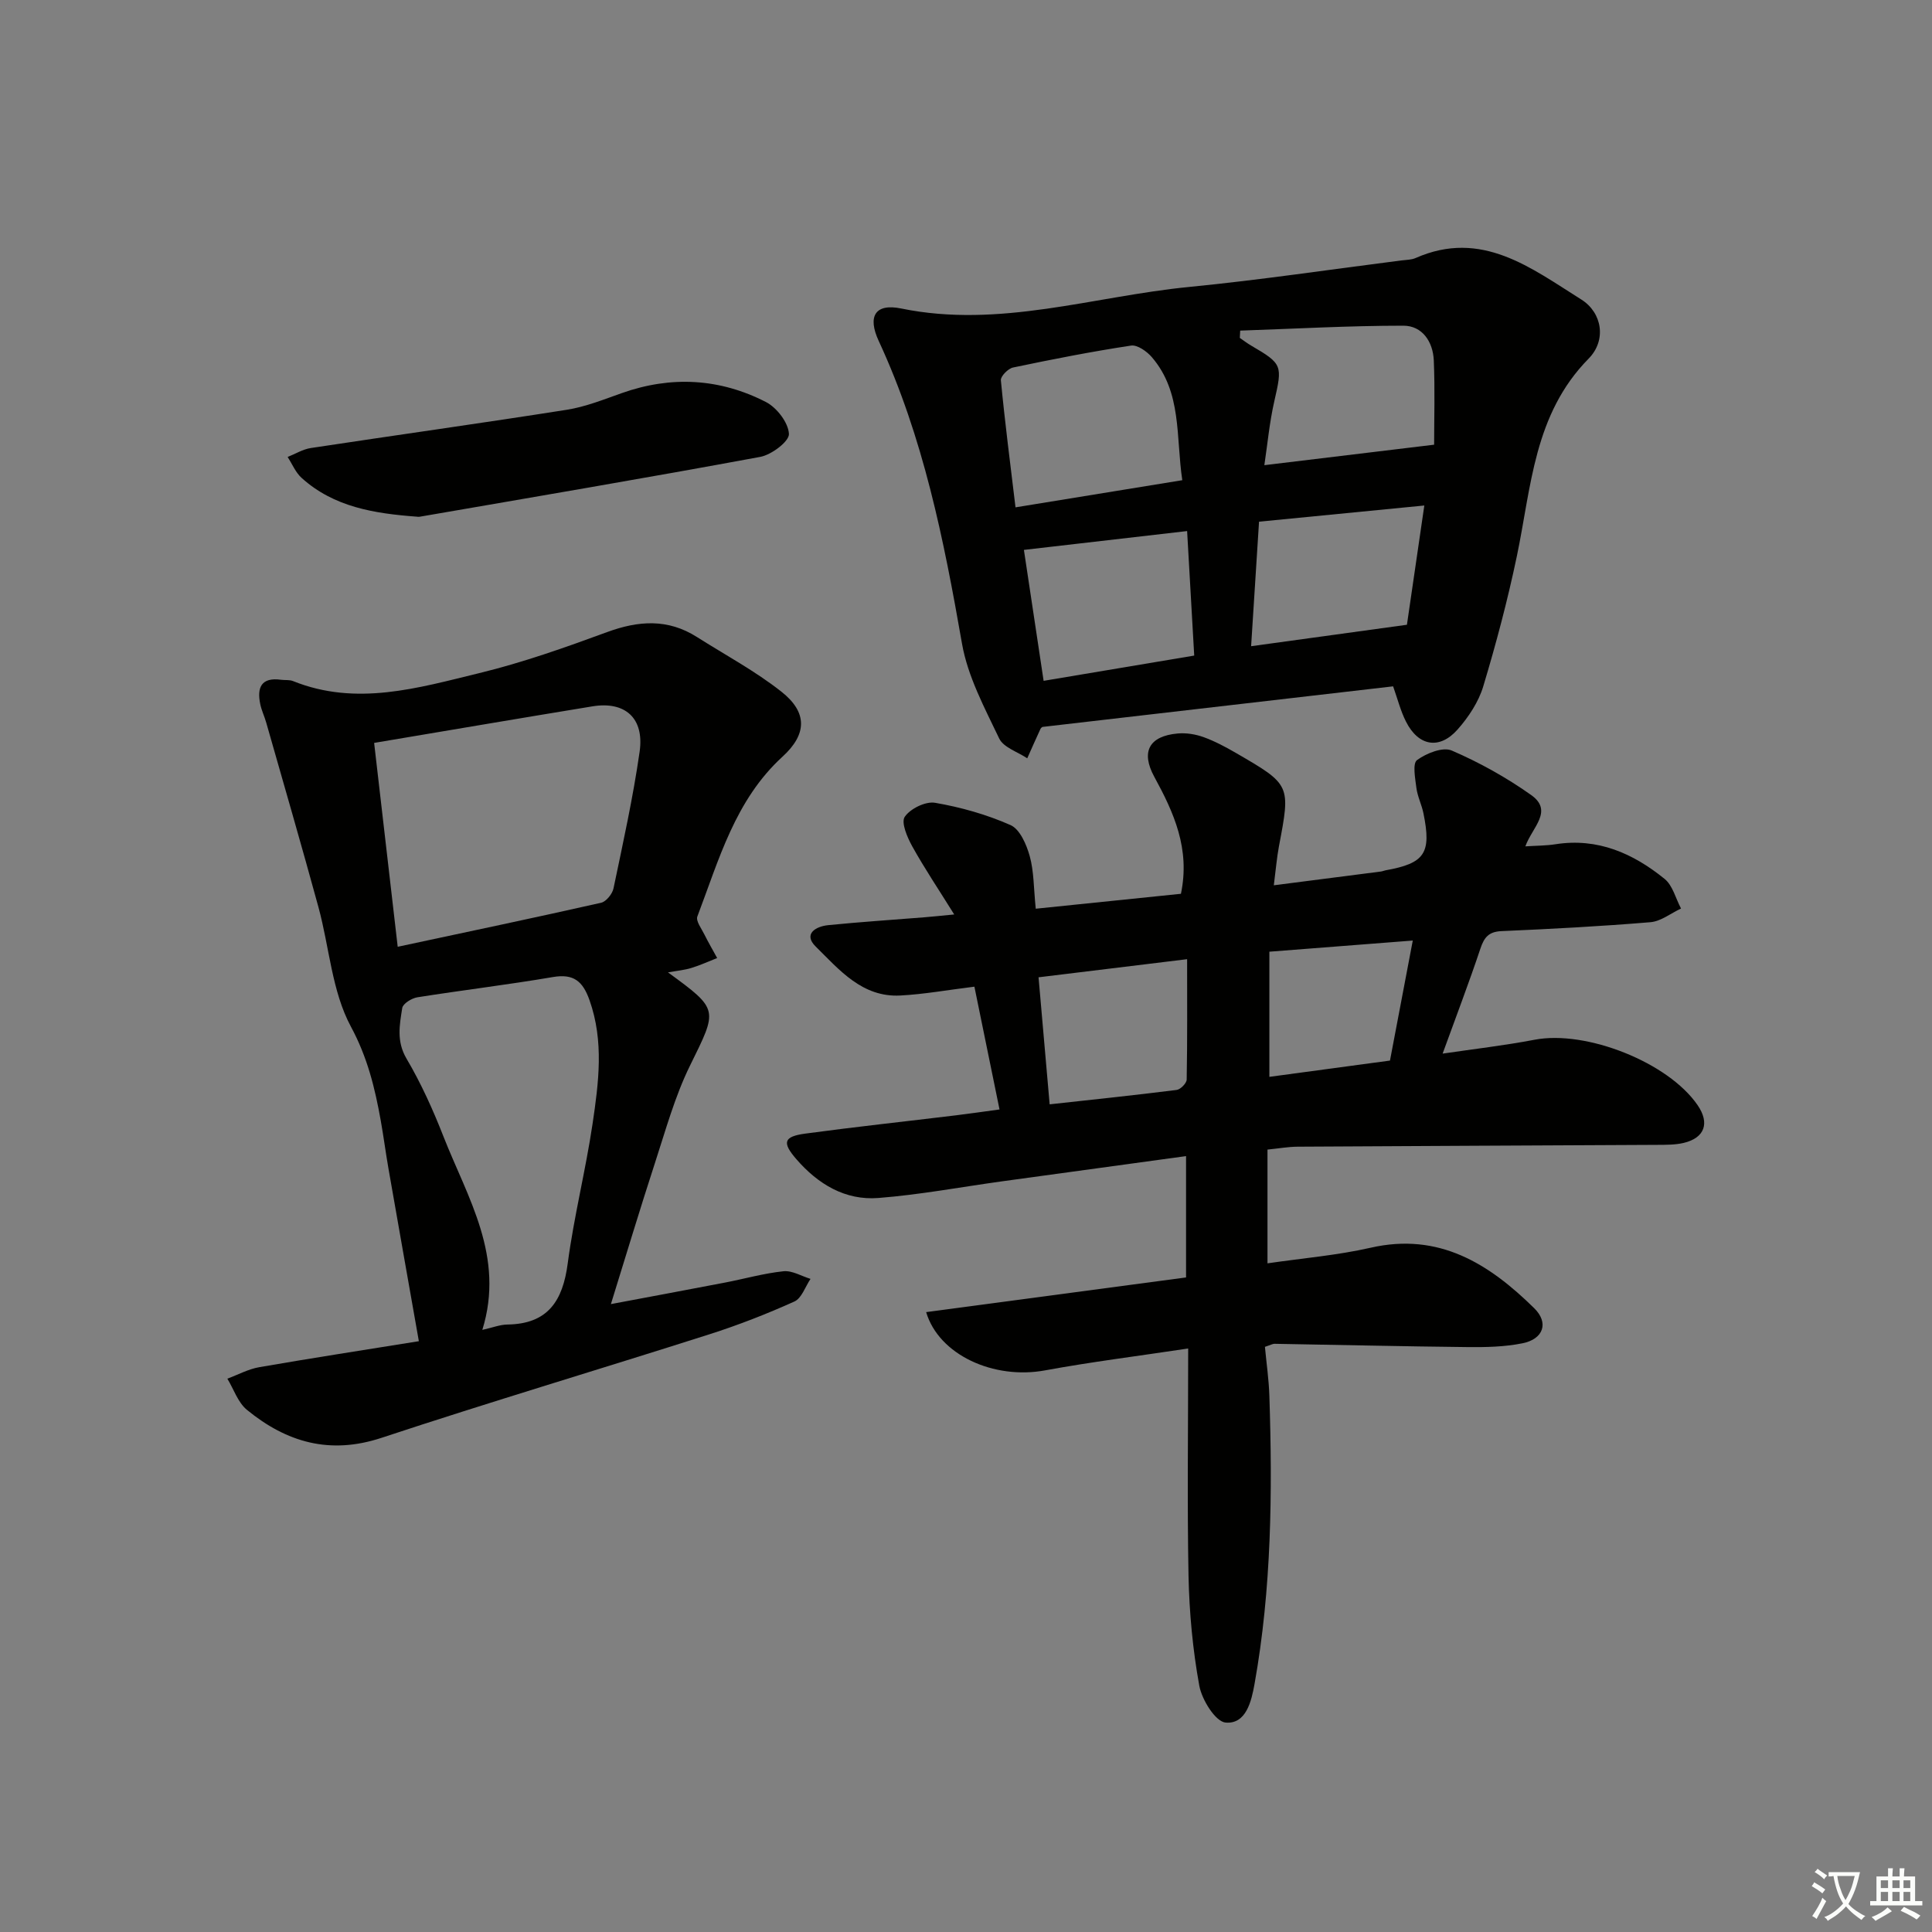
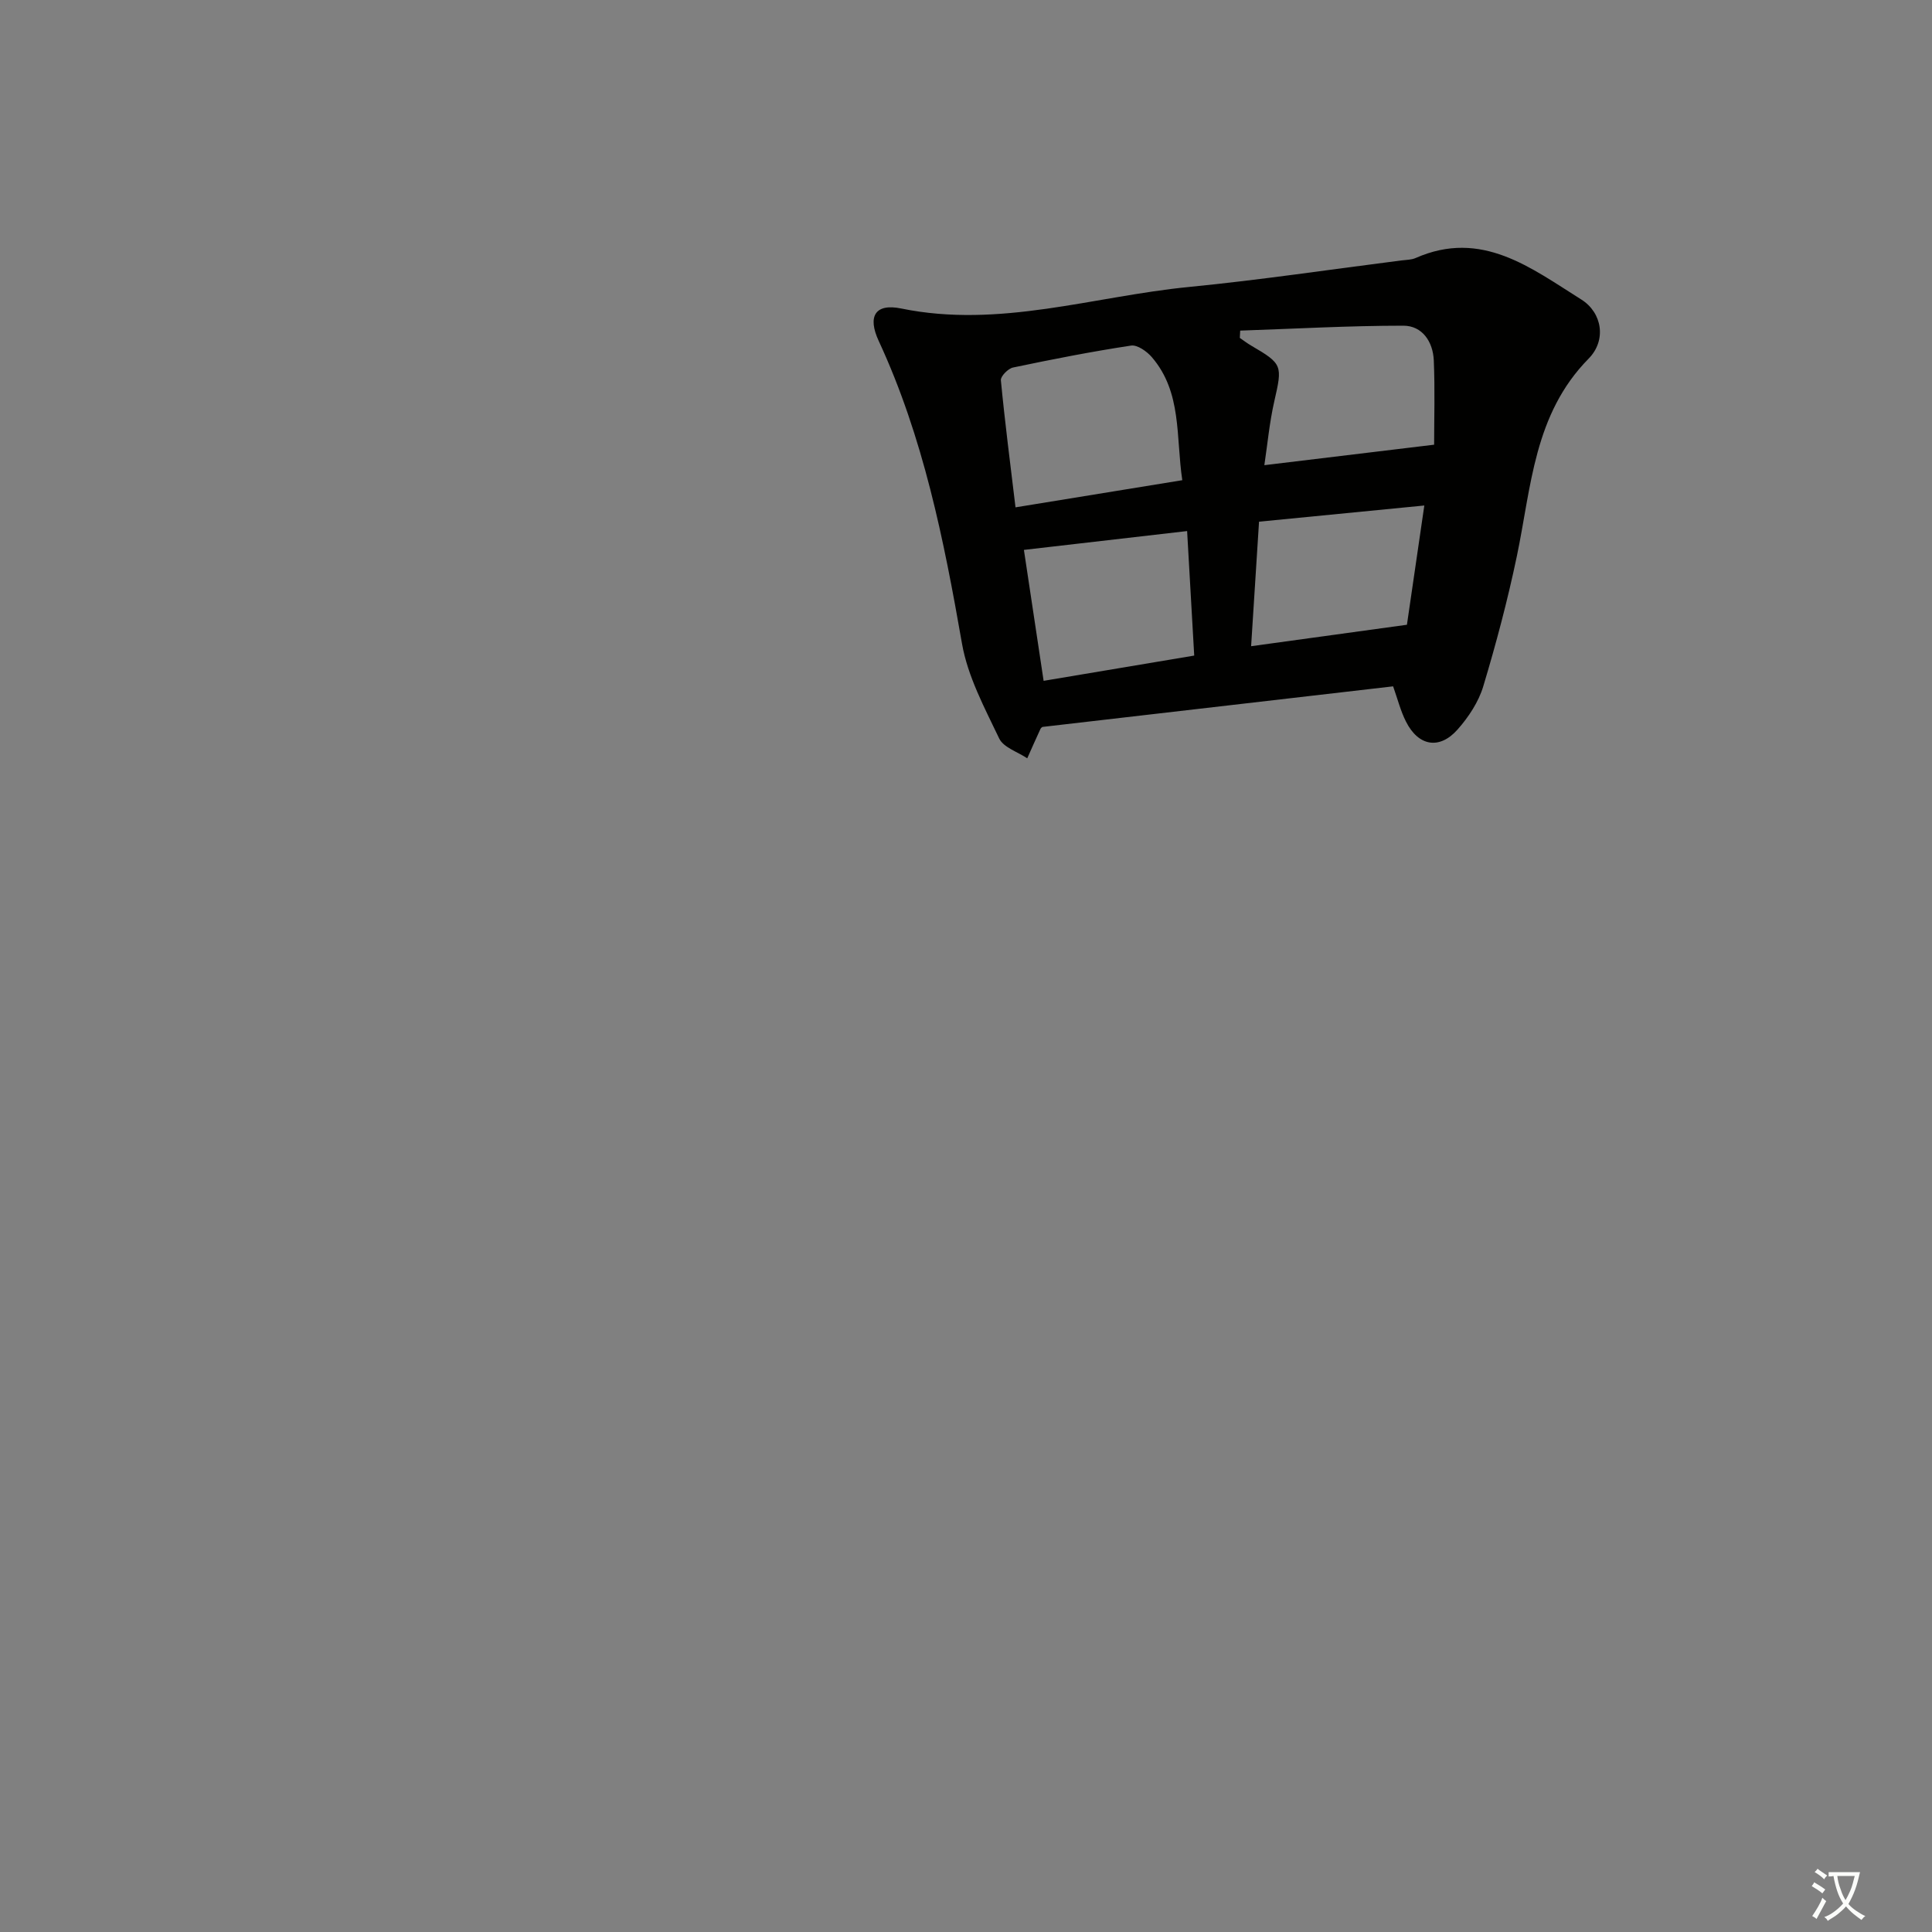
<svg xmlns="http://www.w3.org/2000/svg" enable-background="new 0 0 400 400" viewBox="0 0 400 400">
  <rect x="0" y="0" width="400" height="400" fill="#808080" stroke="none" />
  <path d="m377.9 391.2c-.2.3-.4.5-.6.8-.7-.6-1.4-1-2.2-1.5.2-.3.4-.5.5-.8.6.4 1.4.8 2.3 1.5zm-1.8 6.1c-.2-.2-.5-.4-.9-.6.4-.6.8-1.2 1.2-1.9s.7-1.3.9-1.9c.3.3.5.5.8.7-.7 1.3-1.4 2.6-2 3.7zm2.2-9c-.3.3-.5.5-.6.8-.6-.6-1.3-1.1-2-1.5.3-.3.5-.5.6-.7.6.5 1.3.9 2 1.4zm.3.2v-.9h2 4.5c-.3 1.3-.6 2.5-1 3.6s-.9 2.1-1.4 3c.4.5 1 1 1.6 1.4s1.2.8 1.9 1.1c-.3.2-.5.4-.8.8-.4-.3-1-.7-1.6-1.2s-1.2-1.1-1.6-1.6c-.5.6-1.1 1.1-1.7 1.6s-1.4.9-2.1 1.4c-.1-.3-.3-.5-.7-.8.6-.2 1.2-.5 1.9-1s1.4-1.1 2-1.8c-.5-.8-.9-1.6-1.2-2.5s-.6-2-.8-3.2c-.4.1-.7.1-1 .1zm2.5 2.7c.3 1 .7 1.7 1 2.2.3-.5.6-1.1 1-2s.6-1.9.9-3h-3.2-.4c.1.9.3 1.8.7 2.8z" fill="#fbfcfa" />
-   <path d="m396.5 388.5v1.5 3.6h1.5v.9c-.4 0-1 0-1.7 0h-7.9c-.5 0-.9 0-1.2 0v-.9h1.3v-3.5c0-.7 0-1.2 0-1.6h2.4c0-.8 0-1.4 0-1.7h1c0 .3-.1.8-.1 1.7h1.5c0-.8 0-1.4 0-1.7h1c0 .3-.1.9-.1 1.7zm-8.2 9.2c-.2-.3-.5-.5-.8-.8.8-.3 1.4-.6 1.9-.9s1-.7 1.4-1.1c.3.3.6.5.9.8-1.6 1-2.8 1.6-3.4 2zm2.6-6.8v-1.6h-1.5v1.6zm0 2.7v-1.9h-1.5v1.9zm2.4-2.7v-1.6h-1.5v1.6zm0 2.7v-1.9h-1.5v1.9zm.2 2 .7-.8c.4.2.9.5 1.6.8s1.3.7 1.8 1c-.3.3-.5.6-.8.8-.4-.3-1.5-1-3.3-1.8zm2-4.7v-1.6h-1.4v1.6zm0 2.7v-1.9h-1.4v1.9z" fill="#fbfcfa" />
  <g fill="#010100">
-     <path d="m246 279.19c-10.4 1.57-20.07 2.77-29.62 4.53-10.65 1.97-22.01-3.21-24.63-12.06 17.93-2.39 35.7-4.76 53.81-7.18 0-8.24 0-16.28 0-25.12-12.85 1.76-25.47 3.48-38.09 5.22-8.54 1.18-17.04 2.78-25.61 3.45-6.88.54-12.5-2.87-16.97-8.02-3.01-3.47-2.67-4.7 1.84-5.31 10.36-1.4 20.77-2.52 31.15-3.78 2.95-.36 5.89-.79 9.06-1.22-1.76-8.62-3.47-16.97-5.2-25.42-5.53.68-10.42 1.57-15.34 1.83-7.89.42-12.63-5.32-17.51-10.13-2.65-2.61-.01-4.18 2.6-4.44 6.6-.66 13.22-1.09 19.83-1.62 1.62-.13 3.23-.3 6.24-.59-3.25-5.22-6.16-9.55-8.68-14.09-1.04-1.87-2.36-4.95-1.56-6.13 1.15-1.69 4.31-3.24 6.28-2.9 5.34.92 10.69 2.43 15.63 4.62 1.93.86 3.3 4.03 3.96 6.41.88 3.15.81 6.57 1.25 10.9 10.05-1.03 20.13-2.07 30.06-3.09 1.95-9.35-1.49-16.84-5.52-24.23-2.82-5.18-1.07-8.43 4.85-8.96 1.76-.16 3.68.15 5.35.75 2.32.84 4.55 2.03 6.69 3.27 11.37 6.59 11.34 6.6 8.93 19.29-.45 2.39-.65 4.84-1.07 8.12 7.81-1 14.99-1.92 22.17-2.85.33-.04.64-.19.97-.25 8.13-1.46 9.53-3.53 7.84-11.8-.36-1.78-1.23-3.47-1.46-5.26-.25-1.96-.83-5.06.13-5.76 1.93-1.42 5.34-2.78 7.19-1.98 5.75 2.48 11.33 5.59 16.44 9.21 4.68 3.32.18 6.71-1.2 10.63 2.23-.15 4.27-.13 6.25-.44 8.74-1.37 16.07 1.9 22.58 7.18 1.68 1.36 2.29 4.05 3.4 6.13-2.11.98-4.16 2.65-6.33 2.83-10.27.86-20.56 1.4-30.86 1.85-2.65.12-3.58 1.31-4.36 3.65-2.35 7.04-5.01 13.98-7.81 21.71 6.28-.93 12.73-1.67 19.08-2.88 10.64-2.02 27.62 4.67 33.71 13.55 2.55 3.71 1.49 6.78-2.89 7.82-1.75.41-3.63.39-5.45.4-24.82.13-49.64.23-74.46.38-1.97.01-3.94.37-6.25.6v23.55c7.32-1.07 14.45-1.66 21.35-3.23 14.17-3.24 24.53 3.33 33.87 12.52 3.08 3.02 1.92 6.39-2.42 7.26-3.7.75-7.58.83-11.38.79-13.31-.14-26.62-.46-39.92-.68-.46-.01-.92.27-2.03.63.31 3.34.81 6.74.92 10.16.65 19.98.46 39.93-3.08 59.68-.63 3.5-1.73 8.32-5.98 7.95-2.1-.18-4.92-4.72-5.45-7.64-1.36-7.47-2.07-15.14-2.23-22.75-.29-15.13-.07-30.28-.07-47.06zm-28.68-50.55c8.64-.95 17.48-1.87 26.29-2.98.8-.1 2.06-1.39 2.08-2.14.15-8.07.09-16.14.09-24.93-10.76 1.31-20.55 2.51-30.76 3.75.77 8.84 1.5 17.17 2.3 26.3zm75.18-33.91c-10.46.81-19.91 1.55-29.69 2.31v25.91c8.4-1.13 16.56-2.23 24.97-3.37 1.57-8.24 3.06-16.11 4.72-24.85z" />
-     <path d="m138.3 201.32c10.64 7.77 10.3 7.61 4.54 19.34-3.12 6.35-5.02 13.32-7.23 20.09-3.12 9.58-6.02 19.23-9.13 29.25 7.7-1.45 15.63-2.92 23.54-4.44 4.07-.78 8.09-1.93 12.19-2.36 1.79-.19 3.73 1.01 5.6 1.58-1.09 1.61-1.83 4.01-3.35 4.69-5.73 2.58-11.62 4.88-17.61 6.79-22.6 7.21-45.35 13.98-67.87 21.43-10.71 3.54-19.66.91-27.85-5.79-1.87-1.53-2.73-4.27-4.06-6.46 2.2-.81 4.34-1.99 6.61-2.38 10.94-1.9 21.92-3.59 33.04-5.38-2.18-12.38-4.26-24.08-6.3-35.78-.57-3.27-1-6.57-1.58-9.84-1.21-6.76-2.74-13.11-6.19-19.51-3.95-7.33-4.46-16.46-6.72-24.74-3.49-12.77-7.18-25.47-10.81-38.2-.36-1.28-.96-2.5-1.23-3.79-.73-3.47.19-5.65 4.3-5.08.82.11 1.73-.03 2.48.27 13.09 5.27 25.88 1.43 38.52-1.64 8.99-2.18 17.79-5.3 26.5-8.5 6.5-2.39 12.58-2.81 18.59 1.01 5.88 3.73 12.09 7.05 17.52 11.34 5.41 4.28 5.3 8.79.21 13.44-9.82 8.98-13.16 21.34-17.63 33.09-.35.93.86 2.51 1.46 3.73.82 1.65 1.76 3.25 2.64 4.87-1.76.69-3.49 1.49-5.29 2.04-1.41.45-2.93.58-4.89.93zm-55.96-5.3c14.64-3.13 28.4-6.02 42.1-9.11 1.06-.24 2.34-1.83 2.58-2.98 1.97-9.41 4.05-18.81 5.41-28.32.99-6.95-3.02-10.47-9.76-9.37-14.72 2.41-29.42 4.92-45.21 7.57 1.56 13.46 3.13 27.06 4.88 42.21zm17.52 79.32c2.09-.46 3.63-1.09 5.18-1.11 8.4-.11 11.48-4.89 12.5-12.65 1.28-9.68 3.7-19.21 5.14-28.88 1.26-8.52 2.4-17.09-.63-25.63-1.39-3.92-3.28-5.52-7.59-4.78-9.32 1.59-18.72 2.71-28.05 4.19-1.18.19-2.99 1.31-3.13 2.22-.55 3.48-1.23 6.88.88 10.47 3.02 5.12 5.5 10.62 7.67 16.17 4.98 12.67 12.75 24.79 8.03 40z" />
    <path d="m288.43 142.1c-24.2 2.8-48.24 5.58-72.58 8.4.03-.03-.3.14-.43.41-.94 2.02-1.83 4.06-2.74 6.09-1.99-1.34-4.92-2.24-5.81-4.11-3.03-6.35-6.51-12.83-7.7-19.64-3.75-21.48-8-42.73-17.24-62.66-2.36-5.08-.76-7.83 4.65-6.72 20.35 4.18 39.79-2.52 59.61-4.46 14.69-1.44 29.31-3.63 43.96-5.49.99-.13 2.06-.11 2.94-.5 13.65-6.02 23.9 2.07 34.3 8.59 4.32 2.71 5.28 8.43 1.51 12.25-11.35 11.52-11.85 26.56-14.86 40.93-1.9 9.07-4.28 18.05-6.95 26.92-.97 3.22-3.03 6.34-5.29 8.9-3.76 4.27-8.14 3.49-10.7-1.6-1.11-2.17-1.71-4.6-2.67-7.31zm-43.65-42.68c-1.35-9.04-.03-18.17-6.3-25.47-1.03-1.2-3-2.6-4.31-2.4-8.19 1.24-16.32 2.84-24.43 4.54-1.02.21-2.6 1.82-2.52 2.64.83 8.67 1.95 17.32 3.03 26.31 11.77-1.92 22.71-3.7 34.53-5.62zm52.14-7.35c0-5.33.19-11.41-.07-17.47-.17-3.83-2.36-7.17-6.31-7.17-11.26 0-22.51.64-33.77 1.02-.03.5-.05 1.01-.08 1.51.79.54 1.55 1.13 2.38 1.61 6.48 3.78 6.46 4.08 4.76 11.51-1 4.38-1.41 8.9-2.06 13.23 11.9-1.43 22.88-2.76 35.15-4.24zm-51.14 17.88c-11.69 1.35-22.63 2.62-33.79 3.9 1.34 8.89 2.68 17.83 4.08 27.11 10.55-1.77 20.59-3.45 31.18-5.23-.49-8.62-.96-16.85-1.47-25.78zm13.25 23.84c10.99-1.51 21.44-2.95 32.26-4.44 1.12-7.72 2.29-15.73 3.6-24.69-11.65 1.14-22.92 2.24-34.22 3.35-.58 9.06-1.1 17.3-1.64 25.78z" />
-     <path d="m86.41 106.98c-8.97-.66-17.3-2.01-23.97-8.04-1.25-1.13-1.94-2.87-2.89-4.33 1.6-.63 3.14-1.6 4.8-1.85 17.66-2.68 35.35-5.14 52.99-7.92 3.88-.61 7.65-2.13 11.39-3.45 10.24-3.63 20.3-3.06 29.86 1.85 2.25 1.16 4.64 4.28 4.75 6.6.07 1.54-3.6 4.32-5.93 4.75-23.44 4.34-46.95 8.32-70.44 12.38-.32.06-.66.01-.56.01z" />
  </g>
</svg>